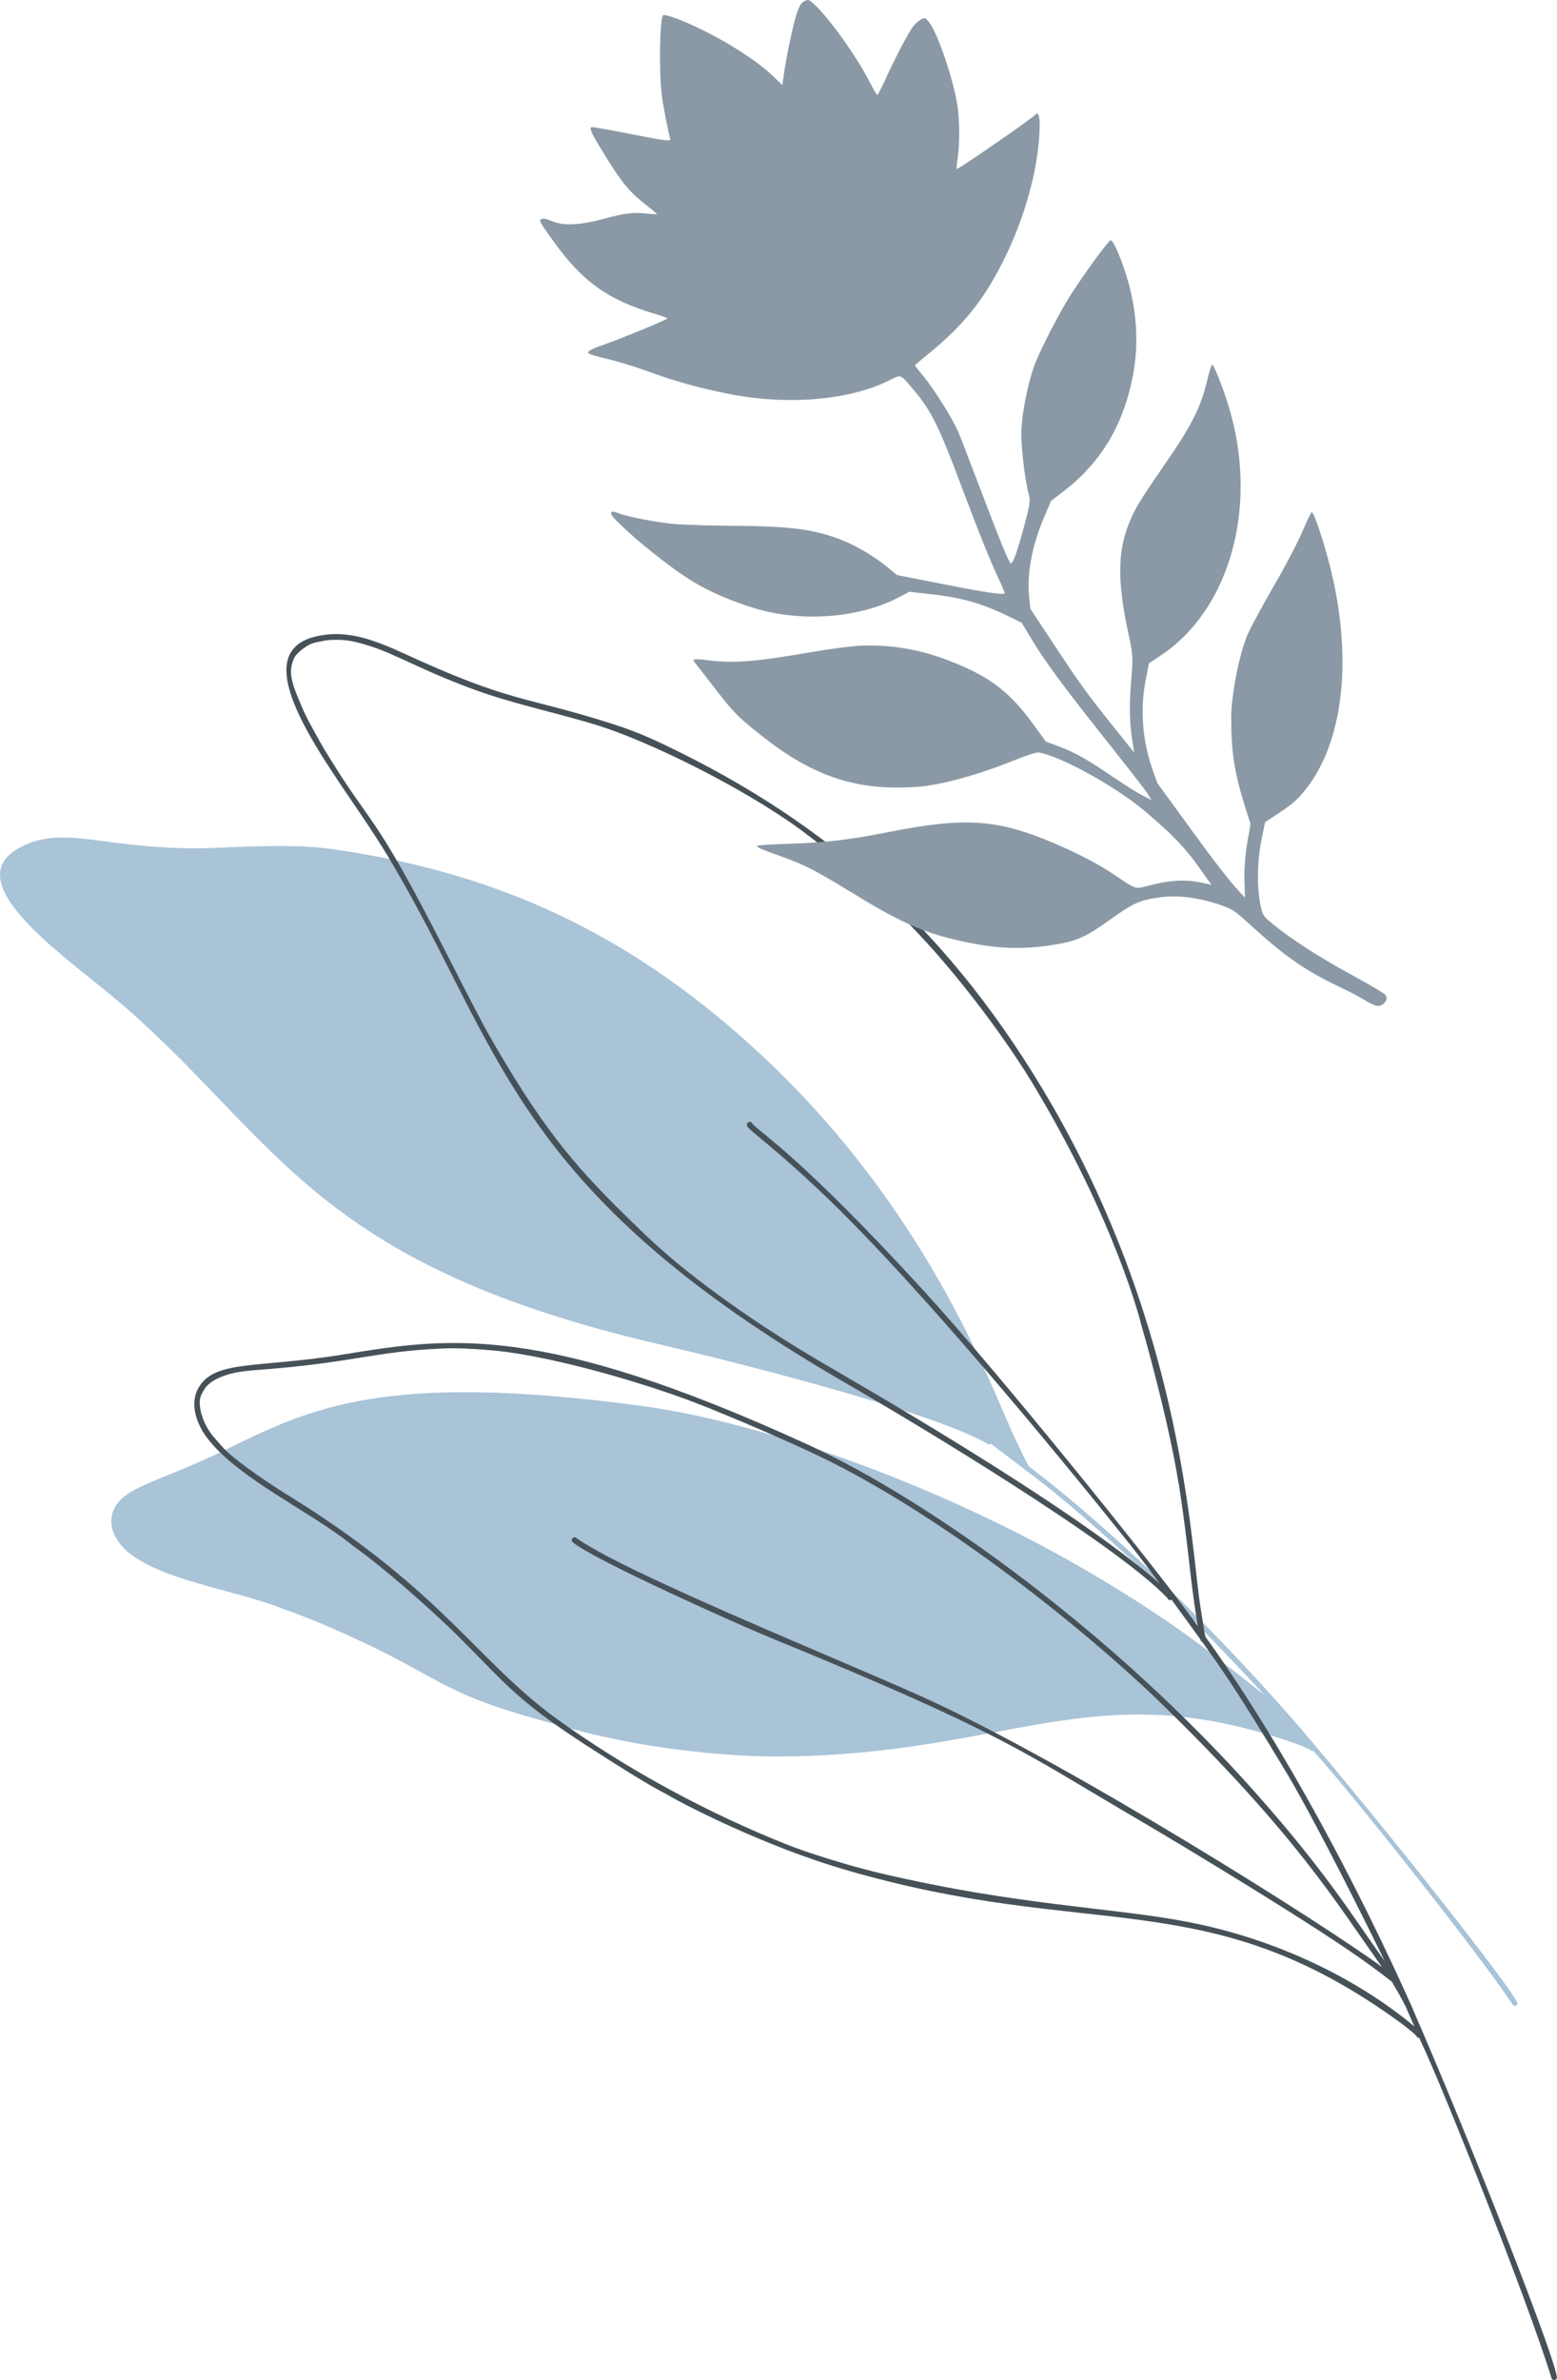
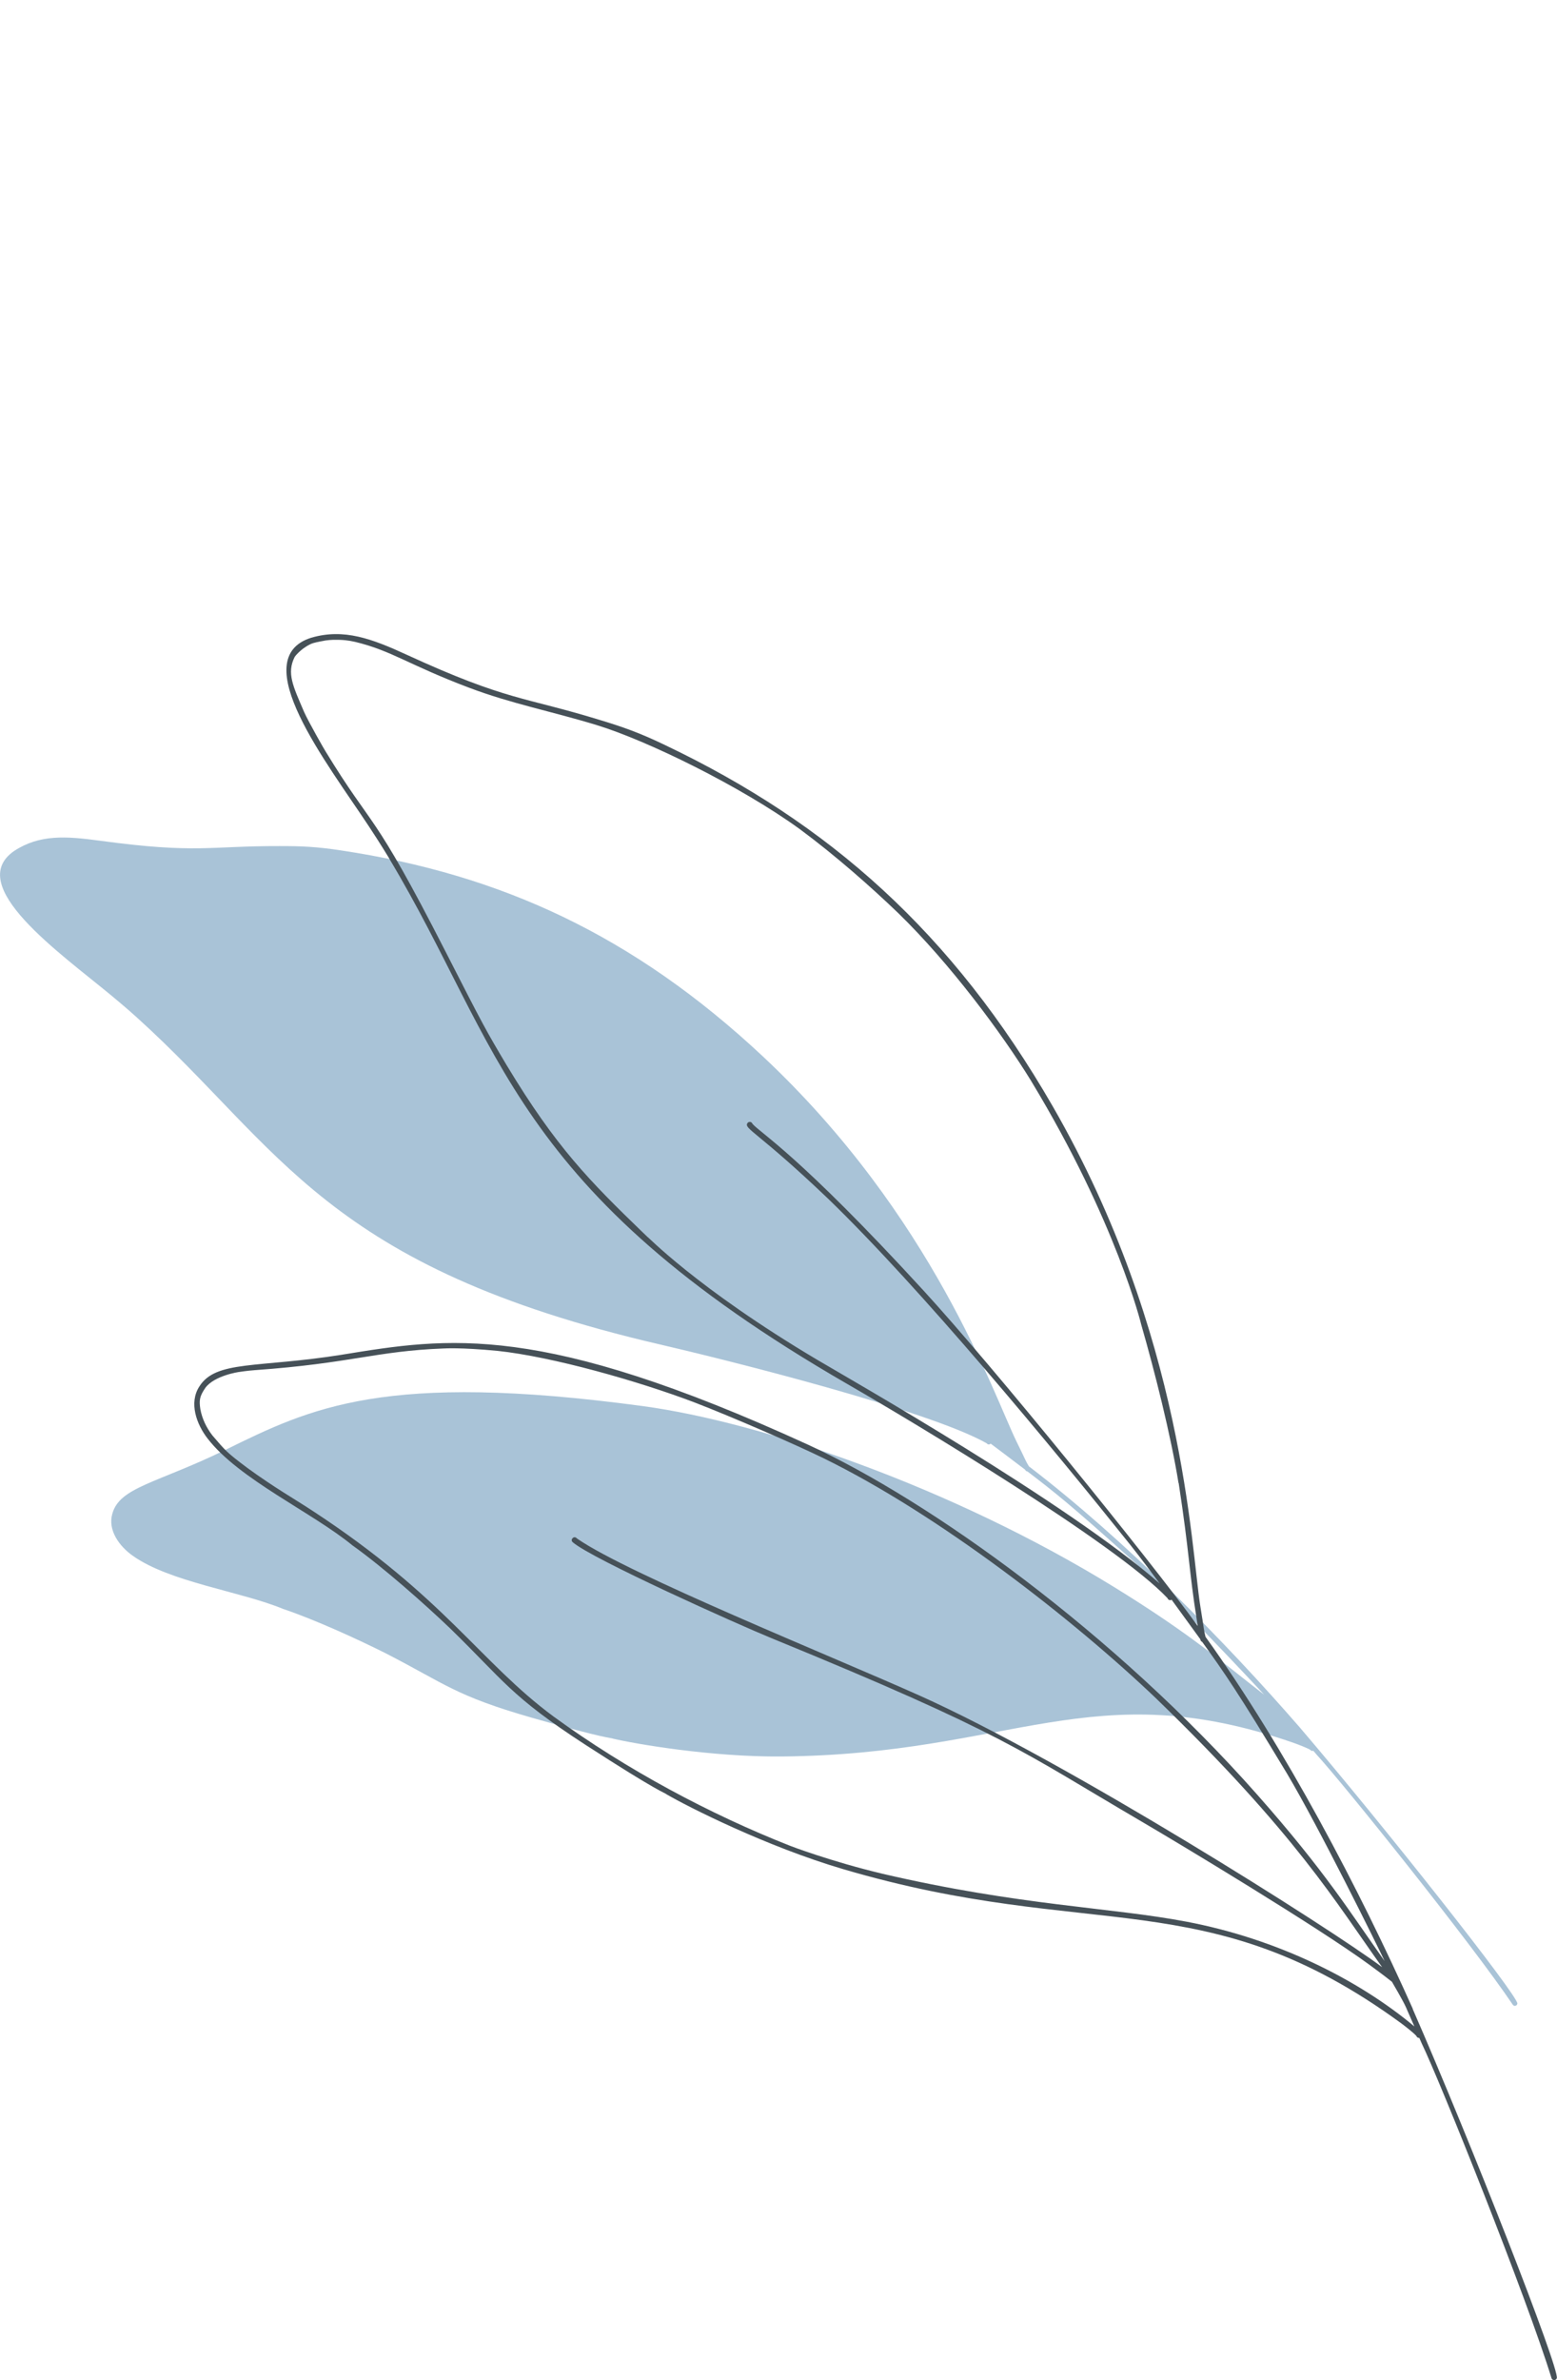
<svg xmlns="http://www.w3.org/2000/svg" id="Layer_2" data-name="Layer 2" viewBox="0 0 566.86 865.75">
  <defs>
    <style>
      .floral-3-cls-1 {
        fill: #a9c3d7;
      }

      .floral-3-cls-2 {
        fill: #465158;
      }

      .floral-3-cls-3 {
        fill: #8a99a5;
      }
    </style>
  </defs>
  <g id="Layer_1-2" data-name="Layer 1">
    <path class="floral-3-cls-1" d="M552.45,728.8c.11-3.02-48.66-64.71-79.05-100.24h.01c-27.58-31.71-63.62-68.29-98.82-95.19-1.2-1.99-1.36-2.57-2.64-5.2,0,.01.02.03.02.04-.62-1.27-1.24-2.54-1.86-3.81-8.52-17.47-30.43-82.11-92.33-140.1-47.29-44.23-95.57-66.2-153.33-74.92-9.24-1.43-14.89-1.63-22.69-1.62-25.49-.07-30.11,2.83-65.27-1.94-12.49-1.71-22.08-2.33-31.27,3.67-18.44,12.6,16.6,37.12,35.37,52.66,5.88,4.86,8.59,7.38,8.76,7.52,0-.01-.02-.02-.03-.04.03.03.09.08.28.26h0s0,0,.01.01c0,0,0,0,0,0,.02.02.49.45.51.46h0c52.48,47.5,68.17,90.4,190.31,118.72,24.12,5.58,97.68,23.92,118.81,35.92.45.59,1.08.49,1.43.11,2.99,2.24,7.35,5.52,12.53,9.46.15.24.3.61.85.65,9.83,7.5,15.57,11.98,38.35,32.47.01,0,.03.02.04.03,14.99,13.62,44.08,44.63,47.81,48.72-15.42-11.92-26.67-21.98-54.88-39.31-59.27-36.42-128.39-59.86-171.31-65.67-94.25-12.7-120.99.7-152.11,15.98.02,0,.03-.01.04-.02-24.88,12.11-38.46,13.5-41.1,23.22-1.74,6.01,2.65,11.88,7.42,15.24,13.53,9.64,39.39,12.97,54.78,19.37,0,0,.01,0,.01,0h0c11.66,3.91,27.92,11.38,37.71,16.32,21.37,11,24.99,15.25,52.71,23.21,27.28,7.82,29.02,7.32,29.61,7.63,7.83,1.86,35.78,6.74,61.52,6.5,83.69-.74,113.02-30.47,186.45-4.91-.01,0-.03,0-.04-.01,1.33.47,4.81,1.78,5.99,2.51.24.36.67.49,1.09.33.93,1.08,1.11,1.29,1.14,1.33,0,0,0,0,0,.01,9.19,9.88,56.38,68.62,71.52,91.08.45.67,1.59.38,1.62-.5" />
    <path class="floral-3-cls-2" d="M432.09,699.02c-27.72-5.29-60.54-5.76-110.88-17.47.01,0,.02,0,.03,0-18.68-4.44-33.77-10.19-33.78-10.23-28.67-11.29-59.17-27.47-85.96-46.97.01,0,.03.01.04.03-26.83-19.82-39.53-43.32-87.82-74.88-6.83-4.48-13.64-8.27-23.66-15.55,0,0,.01,0,.01,0-7.59-5.66-8.05-6.35-12.75-11.83t0,0s0,0,0,0c-2.19-2.84-3.74-6.07-4.38-9.55h0c-.47-3.18-.33-4.61,1.82-7.75,3.28-4.44,11.98-5.76,12.52-5.81,0,0,.02,0,.04,0,0,0,2.62-.42,5.37-.62,35.31-2.51,43.91-6.93,68.89-7.9-.06,0-.1.01-.11.01.27,0,5.99-.44,19.64.87,0,0,.01,0,.02,0,19.97,2.11,51.29,11,71.66,18.73,13.87,5.33,37.32,15.56,46.9,20.25,42.22,20.62,91.28,58.85,121.44,87.65-.01,0-.02-.02-.04-.03,51,49.38,65.22,74,82.11,97.58-18.33-13.74-114.65-74.76-168.61-98.89-31.69-14.17-105.64-44.03-124.33-56.91-.14-.11-.28-.22-.41-.33-1-.87-2.38.67-1.32,1.57,7.22,6.19,60.26,29.95,72.24,34.84,85.4,34.94,91.31,41.29,134.67,66.64,14.21,8.3,64.31,38.46,82.91,52.05,2.84,2.08,5.67,4.16,8.42,6.35.05.1,4.03,6.82,5.11,9.28.04.1.08.19.13.29,0,.04.19.45.21.48,0,0,0,.01,0,.02.17.4,2.67,6.06,2.71,6.16-20.71-17.27-50.06-31.82-82.84-38.08M429.11,539.38c4,26.1,3.8,32.34,6.6,49.77.04.22.04.22.05.3,0,0,0,.01,0,.02.06.35,0,.01.3,1.96-17.8-24.6-74.61-94.54-99.93-122.11-45.36-49.41-59.26-57.12-62.19-60.55-.27-.83-1.4-.92-1.84-.21-1.29,2.1,3.9,3.15,29.42,27.49,0-.01-.02-.03-.03-.03,33.8,32.67,80.83,89.48,110.09,126,0,0,0,0,0,0,3.63,4.58,7.14,9.26,10.62,13.96-33.1-29.03-112.66-74.26-124.53-81.28-44.35-26.28-62.71-45.82-61.82-44.66-1.18-1.13-1.62-1.56-1.77-1.7-.01-.01-.02-.02-.03-.03,0,0,.01.01.01.02-19.45-18.79-31.62-31.08-49.5-60.71,0,.02.02.04.03.06-7.65-12.85-8.46-14.29-22.34-41.47-27.08-53.01-25.92-43.71-43.79-73.01.01.01.02.02.02.03,0,0-.01-.02-.02-.04-.08-.02-6.14-10.6-7.78-14.29h0s-.03-.05-.03-.08h0c-3.95-9.22-6.35-13.95-3.36-19.88.92-1.3,2.33-2.43,2.6-2.63h0s0-.01.01-.02c0,0,0,0,0,0,0,0,0,0,.01,0h0s0,0,0,0h0s0-.01,0-.01c0,0,.03-.02.04-.04h0c.39-.31,2.5-1.9,4.22-2.36,1-.3,3.6-.78,4.33-.91,0,0,0,0-.02,0,.95-.14,1.89-.21,2.86-.25-.01,0-.02,0-.04,0,.03,0,.07,0,.1,0h.01c3.38-.06,5.52.22,7.85.75-.02-.01-.05-.02-.07-.02,13.41,3.21,19.58,8.39,41.54,16.68,15.45,5.84,29.81,8.53,46.47,13.6,18.37,5.61,52.34,22.2,73.88,37.78h0c12.89,9.51,26.1,21.14,36.12,30.79-.01-.02-.03-.04-.05-.05,18.49,18,37.4,43.25,48.39,61.14-.02-.04-.05-.07-.08-.11,31.04,51.21,40.07,88.67,40.04,88.57,4.91,17.05,10.72,40.01,13.58,57.67,0-.03-.01-.06-.01-.09M514.37,730.75h.01c-19.37-43.34-46.29-94.72-75.49-135.37-.64-2.55-.62-3.23-1.14-6.49,0,.02,0,.04,0,.05-.25-1.58-.5-3.16-.75-4.72-3.46-21.68-5.88-98.74-53.71-181.77-36.56-63.35-81.51-102.97-141.06-131.39-9.51-4.58-15.55-6.66-23.99-9.22-27.53-8.46-33.47-6.84-69.9-23.56-12.94-5.96-23.1-9.77-35-6.32-24.07,7.55,5.74,45.57,20.91,68.54,4.75,7.19,6.85,10.8,7,11.01,0-.02,0-.03-.02-.05.03.04.07.12.22.37h0s0,0,0,.02c0,0,0,0,0,0,.02.03.38.64.4.67h-.01c41.1,68.59,43.94,120.11,166.62,190.89,24.24,13.96,97.7,57.97,116.58,77.89.3.78,1,.89,1.51.59,2.5,3.41,6.12,8.38,10.43,14.34.08.31.12.75.7.99,8.16,11.33,12.89,18.07,30.77,47.71.01.01.02.03.03.05,11.72,19.65,32.96,62.73,35.64,68.37-12.74-17.95-21.59-32.53-46.38-60.53-52.07-58.85-119.07-106.92-163.53-127.31-97.68-44.72-130.98-39.04-169.64-32.76.02,0,.03,0,.05,0-30.87,4.91-46,1.94-52.05,11.58-3.85,5.93-1.04,13.71,3,18.91,11.45,14.87,38.31,26.97,52.83,38.95,0,0,.01,0,.01,0h.01c11.32,8.07,26.43,21.49,35.38,30.04,19.48,18.92,21.99,24.7,49.33,42.42,26.9,17.42,28.96,17.45,29.48,17.98,7.85,4.59,36.45,19.05,64.35,27.25,90.69,26.72,132.16,4.24,203.1,56.02-.01-.01-.03-.02-.04-.03,1.29.95,4.61,3.51,5.64,4.69.14.46.56.75,1.07.72.65,1.47.77,1.76.8,1.82,0,0,0,0,0,.01,6.68,13.69,38.36,92.7,47.34,121.95.27.87,1.6.93,1.92,0,1.11-3.23-31.31-85.94-52.47-134.32M109.93,236.25h0s0,0,0,0h0ZM234.05,448.29s.01.01.01.02h.02s-.02-.01-.03-.02" />
-     <path class="floral-3-cls-3" d="M246.09,6.64c13.01,5.02,28.2,14.14,35.56,21.23l3.19,3.1.59-4.26c.96-6.72,3.35-17.85,4.65-21.85.97-2.78,1.57-3.78,2.75-4.43,1.39-.72,1.73-.61,3.46.99,5.56,5.07,15.57,19.09,20.29,28.33,1.35,2.64,2.64,4.8,2.8,4.83.18.08,1.46-2.44,2.89-5.52,3.16-7.04,7.98-16.31,9.86-19.02.79-1.12,2.14-2.42,3.09-2.91,1.58-.84,1.69-.78,3.18,1.17,3.08,4.04,8.66,20.46,10.13,29.84.83,5.39.93,14.02.14,19.28-.33,2.02-.46,3.85-.34,4.03.28.42,27.97-18.71,28.71-19.81.84-1.16,1.54.72,1.47,4.04-.18,16.49-6.43,37.53-16.28,54.94-6.28,11.11-13.03,18.98-24.4,28.24-2.6,2.12-4.74,3.94-4.76,4.02-.02.08,1.48,2.03,3.36,4.26,3.77,4.59,10.47,15.32,12.51,20.11.74,1.72,4.11,10.44,7.51,19.42,7.54,19.86,10.89,28.07,11.54,28.24.82.13,2.32-4.07,4.9-13.6,2.03-7.62,2.32-9.42,1.67-11.4-1.24-4.19-2.83-17.1-2.72-22.59.07-6.66,2.65-19.32,5.12-25.37,2.41-5.94,8.98-18.64,12.63-24.33,5.78-9.04,14.16-20.4,14.85-20.26,1.08.22,4.47,8.47,6.44,15.58,3.16,11.54,3.69,23.14,1.46,34.31-3.54,17.77-11.69,31.19-25.31,41.61l-4.39,3.37-2.63,6.22c-4.38,10.25-6.25,20.64-5.29,29.15l.39,3.82,9.53,14.4c7.7,11.74,11.25,16.6,18.84,26.15l9.43,11.73-.83-5.4c-.92-6.34-.96-12.86-.1-22.65.52-6.09.41-7.96-.96-14.27-4.26-19.36-4.24-30.73.12-41.3,2.13-5.15,3.66-7.7,11.59-19.23,11.21-16.17,14.33-22.25,16.81-32.64.71-3.07,1.53-5.56,1.77-5.51.85.17,5.09,11.33,6.91,18.21,9.51,35.26-1.07,71.26-25.69,87.56l-4.23,2.8-1.18,5.99c-2.06,10.72-1.25,21.94,2.41,32.41l1.84,5.2,10.87,14.91c9.98,13.77,15.37,20.7,19.46,25.07l1.55,1.64-.19-6.35c-.14-3.65.29-9.35.99-13.35l1.23-7.03-2.05-6.53c-3.82-12.23-4.94-19.38-4.98-32.05.01-8.36,2.92-23.24,5.91-30.23,1.15-2.7,5.52-10.74,9.69-17.97,4.2-7.19,8.88-16.17,10.45-19.94,1.6-3.73,3.07-6.78,3.3-6.73,1.08.22,5.96,15.77,8.03,25.75,6.72,31.96,2.49,60.29-11.47,76.54-2.26,2.64-4.2,4.25-8.29,6.96l-5.3,3.51-1.19,5.87c-1.87,8.79-1.84,19.52,0,26.25.53,1.92,1.06,2.51,4.4,5.24,6.52,5.3,16.65,11.83,28.56,18.31,6.37,3.47,11.75,6.65,12.06,7.12.8,1.21.36,2.57-1.03,3.49-1.58,1.04-2.83.67-7.16-1.94-1.9-1.15-5.68-3.12-8.47-4.42-12.22-5.74-19.86-11.04-32.01-22.11-6.38-5.8-6.76-6.08-11.46-7.72-7.7-2.65-15.3-3.64-21.75-2.78-7.56.99-9.77,1.99-18.76,8.41-8.94,6.38-12.23,7.76-22,9.15-11.01,1.54-19.64,1.11-32.37-1.76-13.39-2.96-21.78-6.76-39.9-17.89-12.31-7.49-16.3-9.59-23.79-12.32-8.4-2.99-9.98-3.68-10.11-4.26-.03-.25,5.07-.62,11.37-.78,13.31-.39,22.29-1.45,36.4-4.25,28.24-5.59,39.81-4.77,60.85,4.22,8.87,3.82,16.06,7.61,21.99,11.63,7.6,5.12,6.95,4.95,12.18,3.57,6.85-1.86,12.8-2.26,18.02-1.24l4.63.94-4.78-6.72c-4.98-6.92-9.66-11.78-19.23-19.87-10.66-9.04-31.01-20.3-38.89-21.5-.82-.13-4.61,1.11-9.3,3.01-12.53,5.09-26.41,8.86-34.81,9.48-21.79,1.6-37.89-3.65-56.59-18.47-8.94-7.05-10.37-8.5-18.07-18.51-3.17-4.18-6.05-7.82-6.34-8.16-1.25-1.38-.41-1.53,4.61-.91,9.53,1.17,16.92.63,37.5-2.9,6.17-1.08,13.73-2.07,16.83-2.32,11.44-.69,22.57,1.09,33.82,5.47,14.46,5.6,21.88,11.24,30.56,23.27l4.4,6.04,4.89,1.84c5.86,2.2,10.72,5,19.86,11.24,3.81,2.62,8.48,5.54,10.38,6.49l3.42,1.74-1.64-2.59c-.92-1.39-7.01-9.19-13.48-17.34-16.05-20.11-23.9-30.75-28.4-38.26l-3.78-6.32-4.83-2.35c-9.77-4.76-17.3-6.86-28.67-8.08l-7.43-.83-3.92,2.06c-14.23,7.48-35.18,9.12-52.23,3.97-8.15-2.42-16.17-5.86-22.37-9.58-8.56-5.16-22.83-16.62-29.13-23.41-1.74-1.92-.96-2.77,1.55-1.7,3.34,1.4,15.18,3.65,21.68,4.09,3.72.27,13.04.52,20.83.58,20.85.1,29.91,1.38,40.06,5.62,4.94,2.01,11.45,5.99,15.75,9.56l3.27,2.72,17.2,3.38c14.76,2.92,21.2,3.87,22.04,3.32.14-.09-.67-2.03-1.76-4.38-3.32-7.03-7.39-17.02-13.7-33.82-8.27-22.18-11.35-28.36-17.48-35.6-5.39-6.32-4.49-5.98-9.63-3.45-14.77,7.17-37.47,8.9-58.92,4.46-10.84-2.25-18.22-4.31-28.22-7.91-4.71-1.76-11.48-3.82-15.02-4.62-3.57-.84-6.64-1.75-6.82-2.03-.52-.79,1.09-1.59,7.11-3.7,5.85-2.07,21.64-8.58,21.69-9.01.03-.16-2.15-.92-4.88-1.72-16.9-5.05-26.2-11.72-36.75-26.45-5.01-6.97-5.21-7.37-4.38-7.93.56-.37,1.95-.09,3.61.61,4.38,1.98,10.47,1.69,20.14-.97,6.39-1.76,9.85-2.18,14.73-1.66,1.88.22,3.48.3,3.61.21.14-.09-1.26-1.3-3.14-2.73-6.6-5.12-9.29-8.28-15.22-17.85-5.27-8.47-6.3-10.53-5.46-11.08.18-.12,6.83,1.03,14.67,2.58,10.93,2.18,14.25,2.66,14.09,1.9-1.02-3.87-2.65-12.28-3.12-16.11-1.07-9.38-.77-28.22.53-29.08.32-.22,2.39.29,4.55,1.13" />
  </g>
</svg>